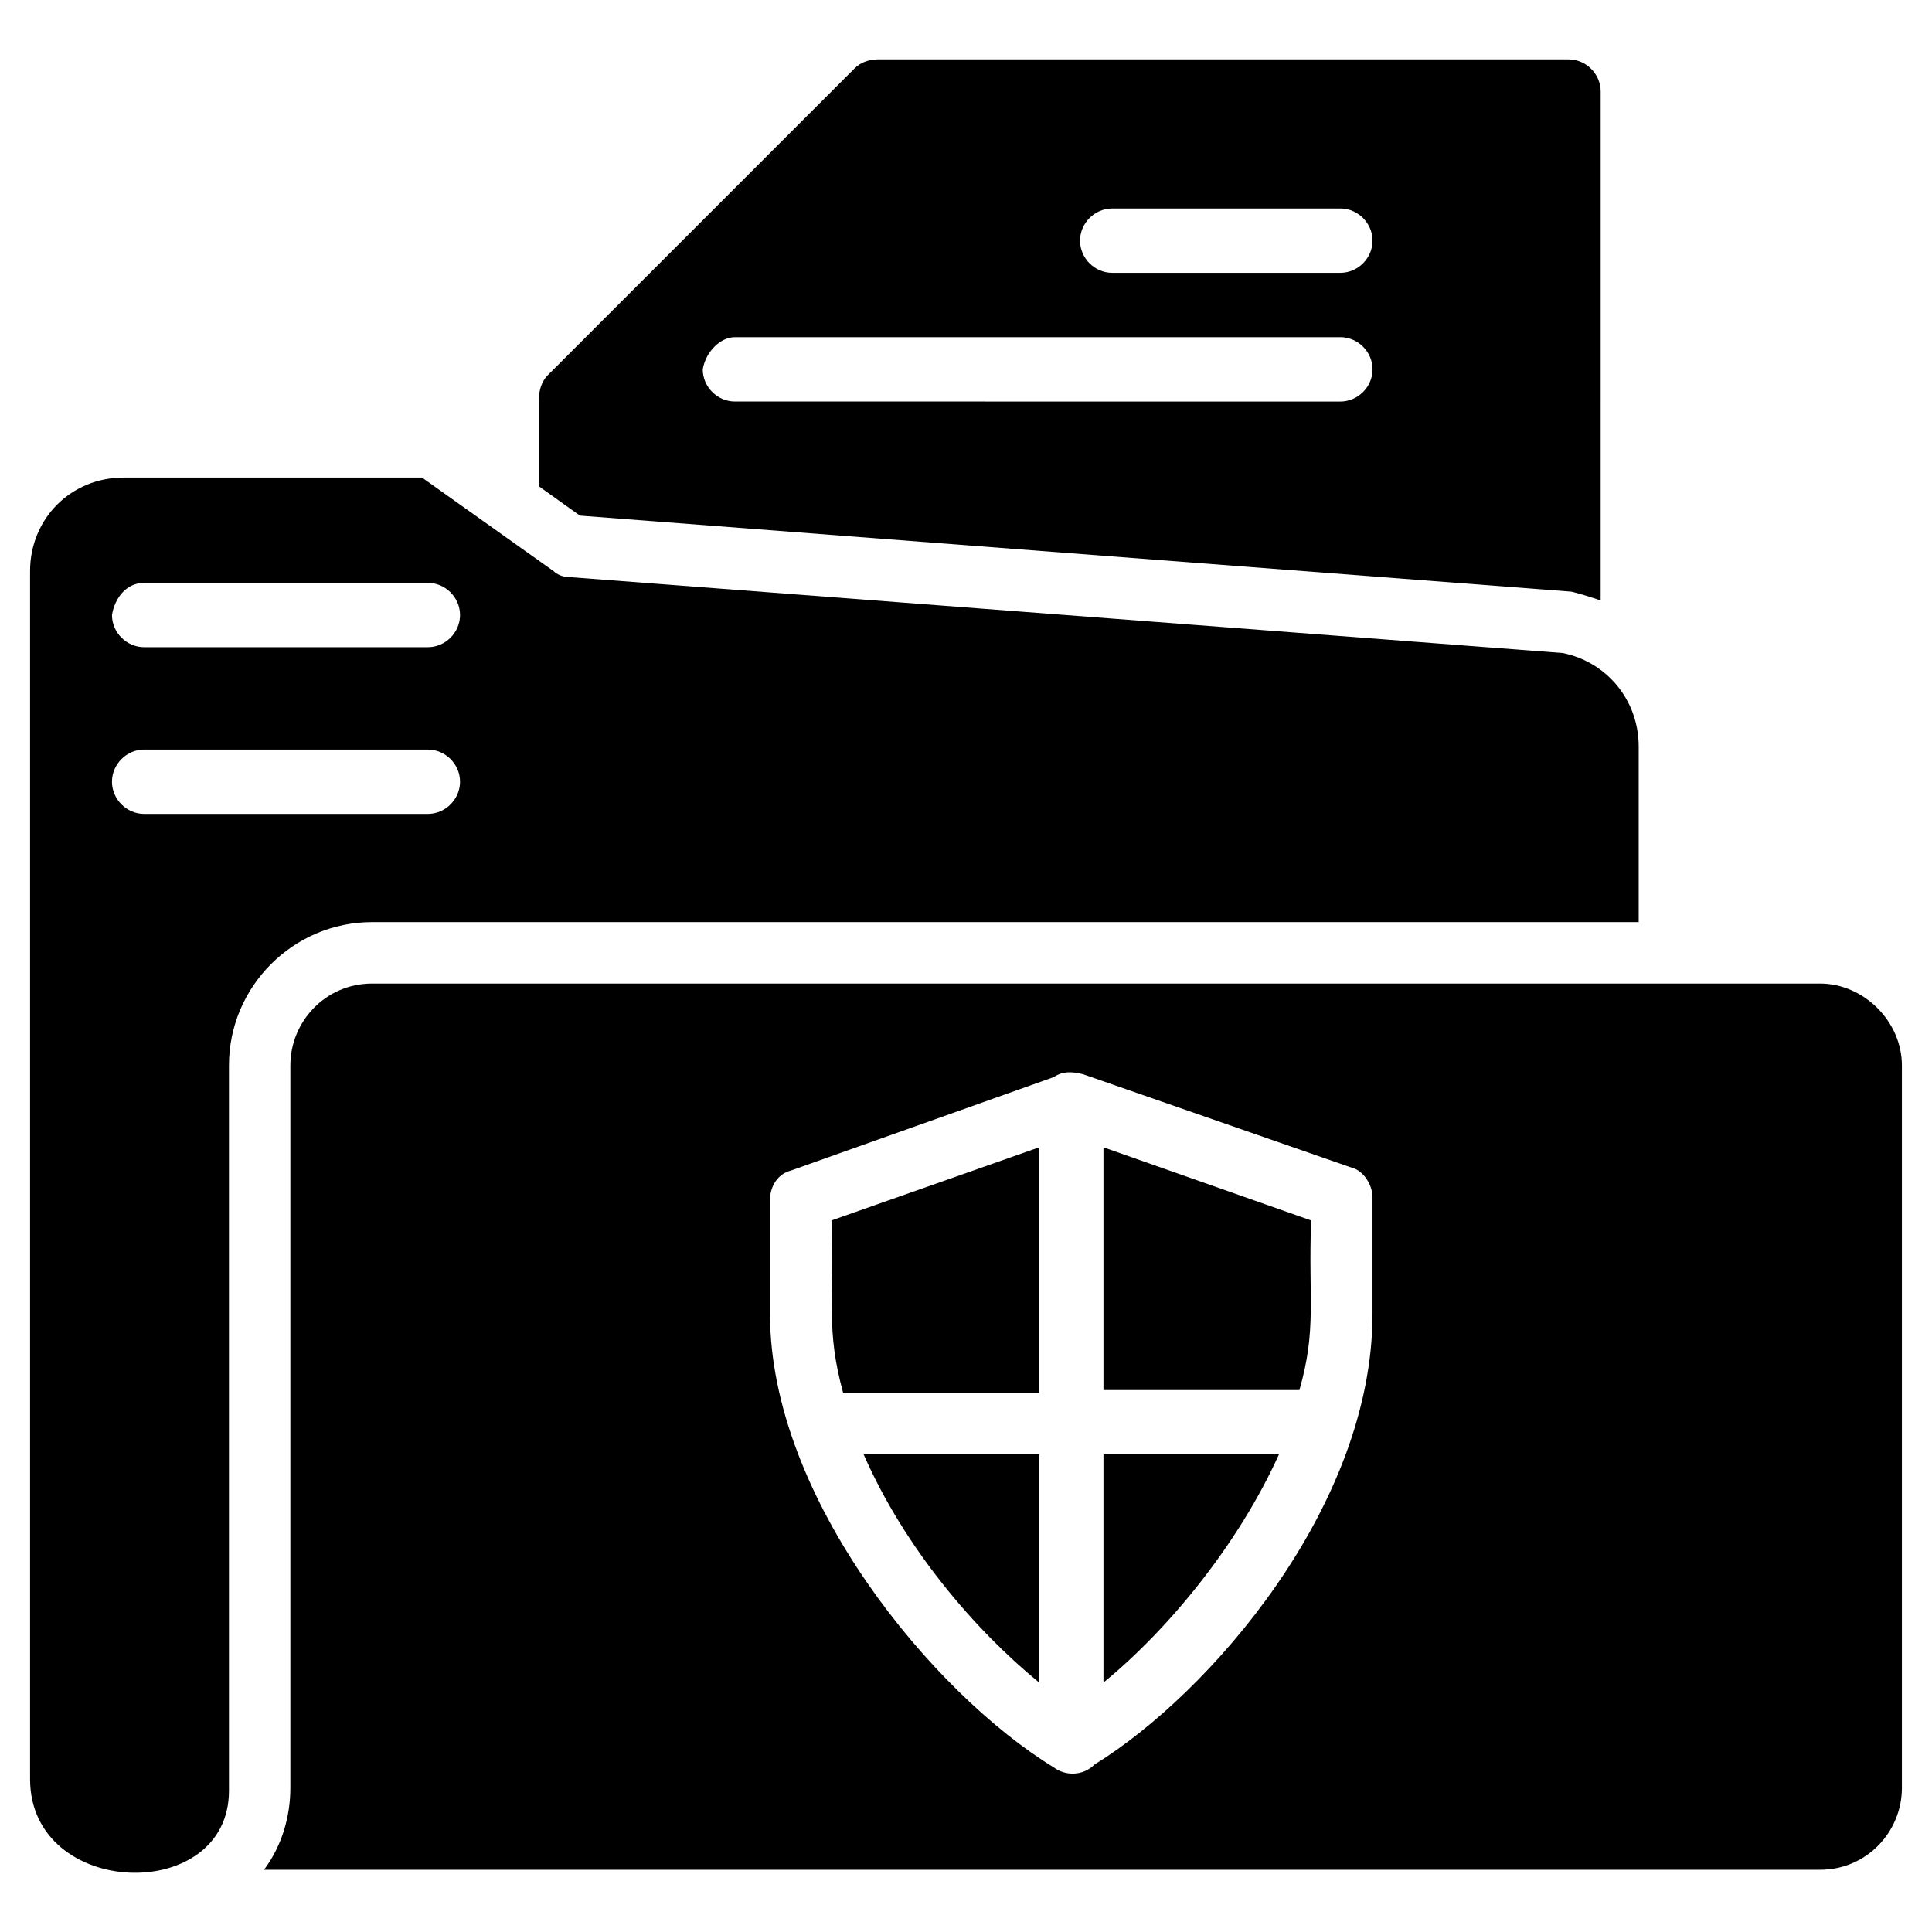
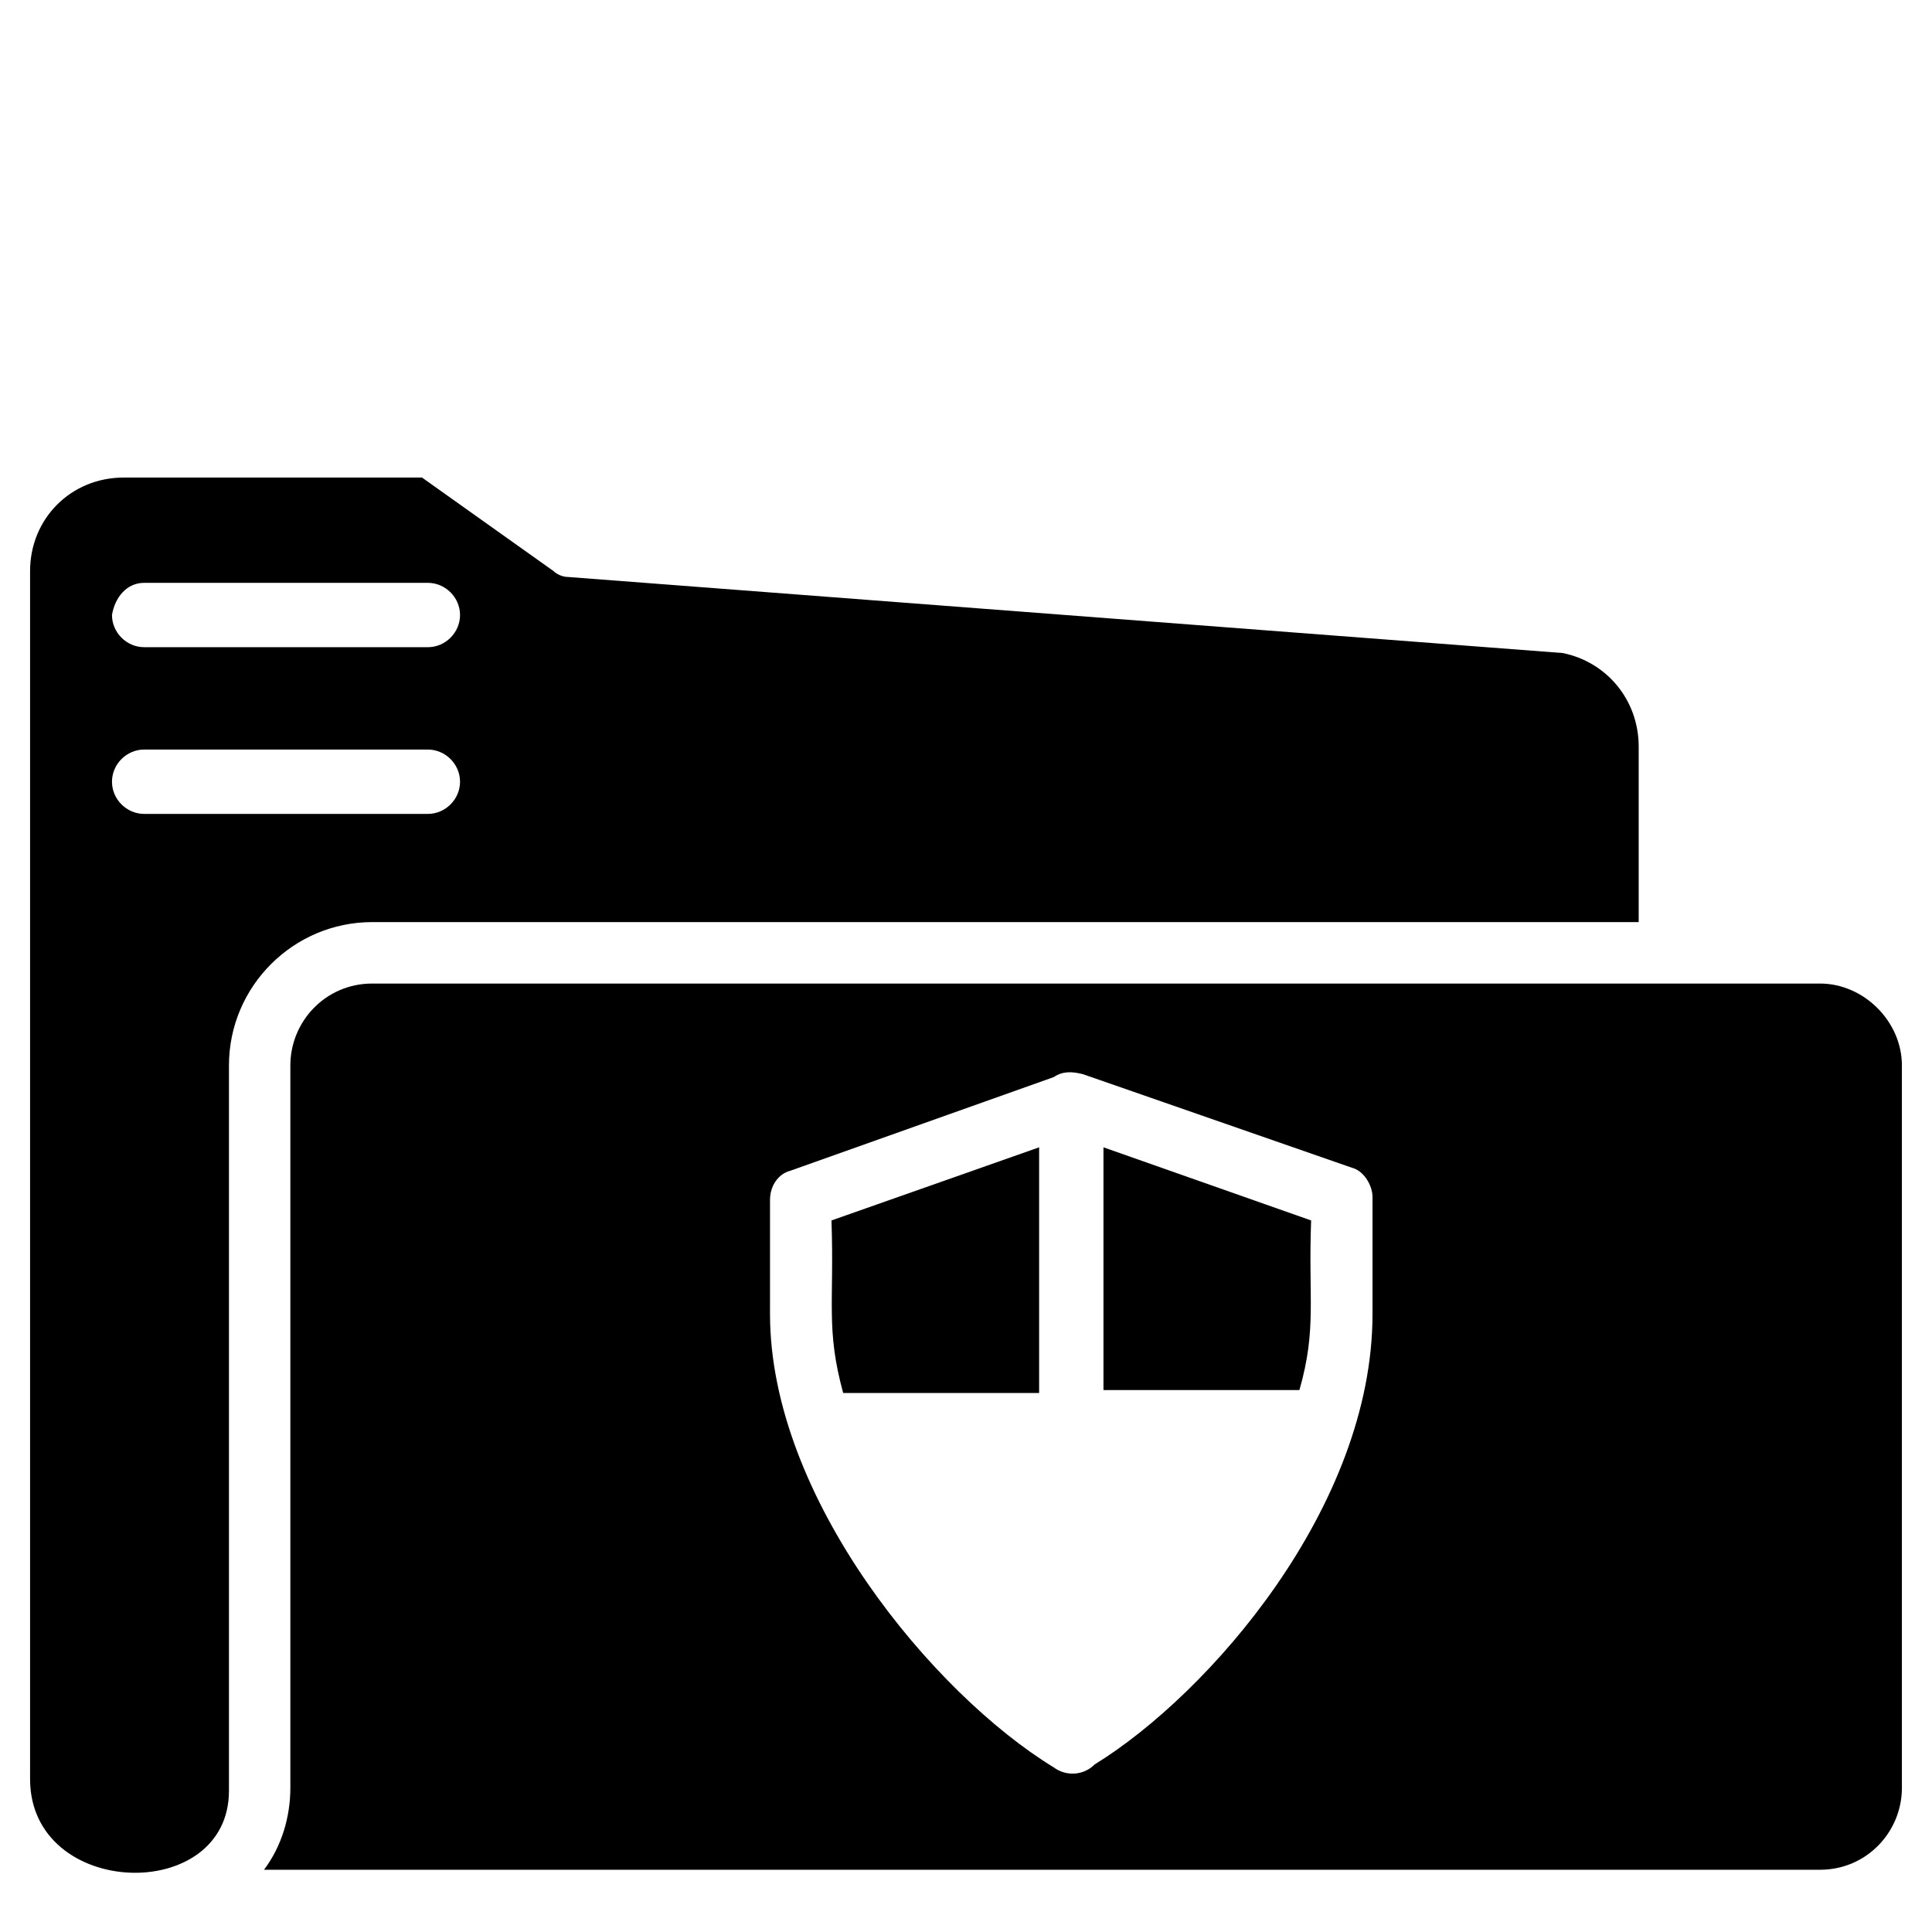
<svg xmlns="http://www.w3.org/2000/svg" fill="#000000" width="800px" height="800px" version="1.1" viewBox="144 144 512 512">
  <g>
    <path d="m242.66 388.37h335.61v-46.504c0-12.402-8.527-22.477-20.152-24.805l-263.53-20.152c-1.551 0-3.102-0.773-3.875-1.551l-34.879-24.805-79.059 0.004c-13.953 0-24.805 10.852-24.805 24.805v320.11c0 31.777 52.707 33.328 52.707 3.102v-192.23c0-20.926 17.051-37.98 37.98-37.98zm-60.457-89.91h75.184c4.652 0 8.527 3.875 8.527 8.527 0 4.652-3.875 8.527-8.527 8.527l-75.184-0.004c-4.652 0-8.527-3.875-8.527-8.527 0.773-4.648 3.875-8.523 8.527-8.523zm0 61.234c-4.652 0-8.527-3.875-8.527-8.527 0-4.652 3.875-8.527 8.527-8.527h75.184c4.652 0 8.527 3.875 8.527 8.527 0 4.652-3.875 8.527-8.527 8.527z" />
    <path d="m367.45 513.16h51.93v-65.109l-55.031 19.379c0.777 21.703-1.551 28.68 3.102 45.73z" />
-     <path d="m419.38 589.89v-60.457h-46.504c10.852 24.805 29.453 46.508 46.504 60.457z" />
    <path d="m491.46 467.43-55.031-19.379v64.332h51.93c4.648-16.273 2.324-24.023 3.102-44.953z" />
    <path d="m626.32 404.65h-383.67c-12.402 0-21.703 10.078-21.703 21.703v191.45c0 7.75-2.324 15.5-6.977 21.703h412.35c12.402 0 21.703-10.078 21.703-21.703v-191.45c0-11.625-10.074-21.703-21.703-21.703zm-118.59 87.586c0 51.156-43.406 100.76-73.633 119.36-3.102 3.102-7.75 3.102-10.852 0.773-31.777-19.379-75.184-71.309-75.184-120.14v-30.23c0-3.875 2.324-6.977 5.426-7.75l69.758-24.805c2.324-1.551 4.652-1.551 7.75-0.773l71.309 24.805c3.102 0.773 5.426 4.652 5.426 7.75z" />
-     <path d="m436.43 589.89c17.051-13.953 35.652-36.43 46.504-60.457h-46.504z" />
-     <path d="m560.44 300.79c3.102 0.773 5.426 1.551 7.75 2.324l0.004-134.86c0-4.652-3.875-8.527-8.527-8.527h-182.92c-2.324 0-4.652 0.773-6.199 2.324l-81.387 81.387c-1.551 1.551-2.324 3.875-2.324 6.199v23.254l10.852 7.75zm-121.69-101.54h60.457c4.652 0 8.527 3.875 8.527 8.527s-3.875 8.527-8.527 8.527h-60.457c-4.652 0-8.527-3.875-8.527-8.527s3.875-8.527 8.527-8.527zm-99.988 34.105h160.45c4.652 0 8.527 3.875 8.527 8.527 0 4.652-3.875 8.527-8.527 8.527l-160.45-0.004c-4.652 0-8.527-3.875-8.527-8.527 0.777-4.648 4.652-8.523 8.527-8.523z" />
  </g>
</svg>